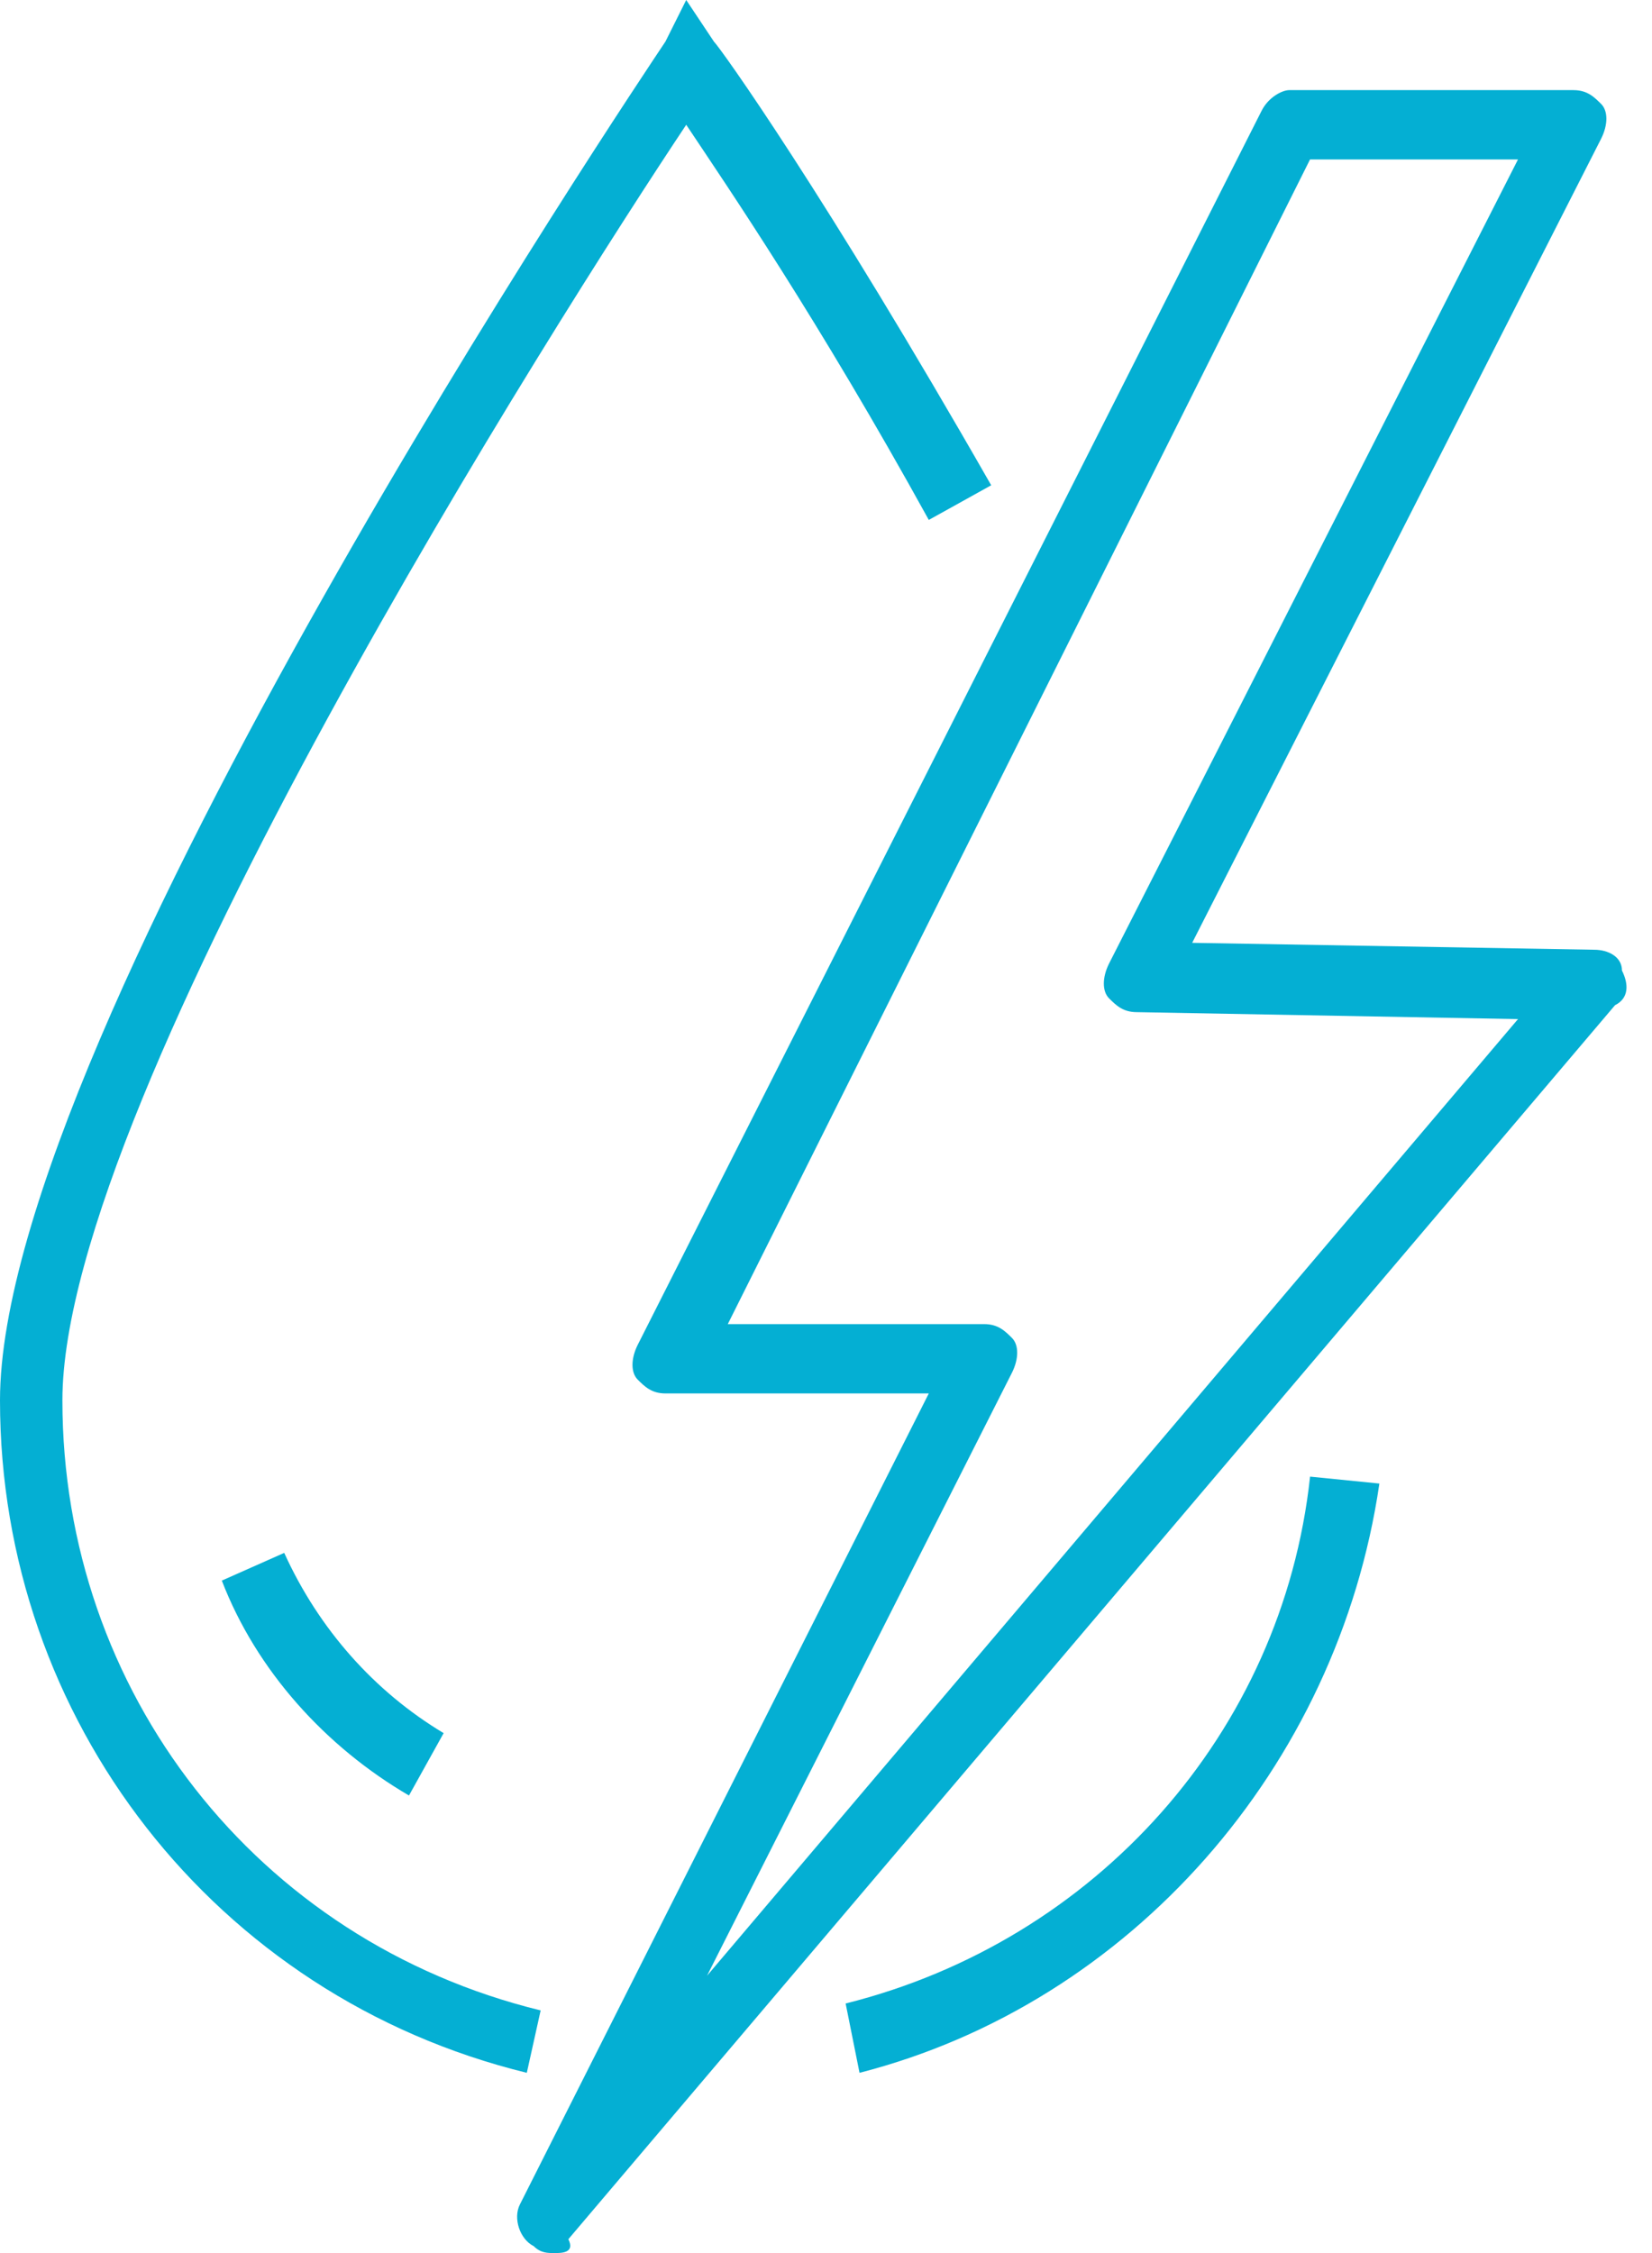
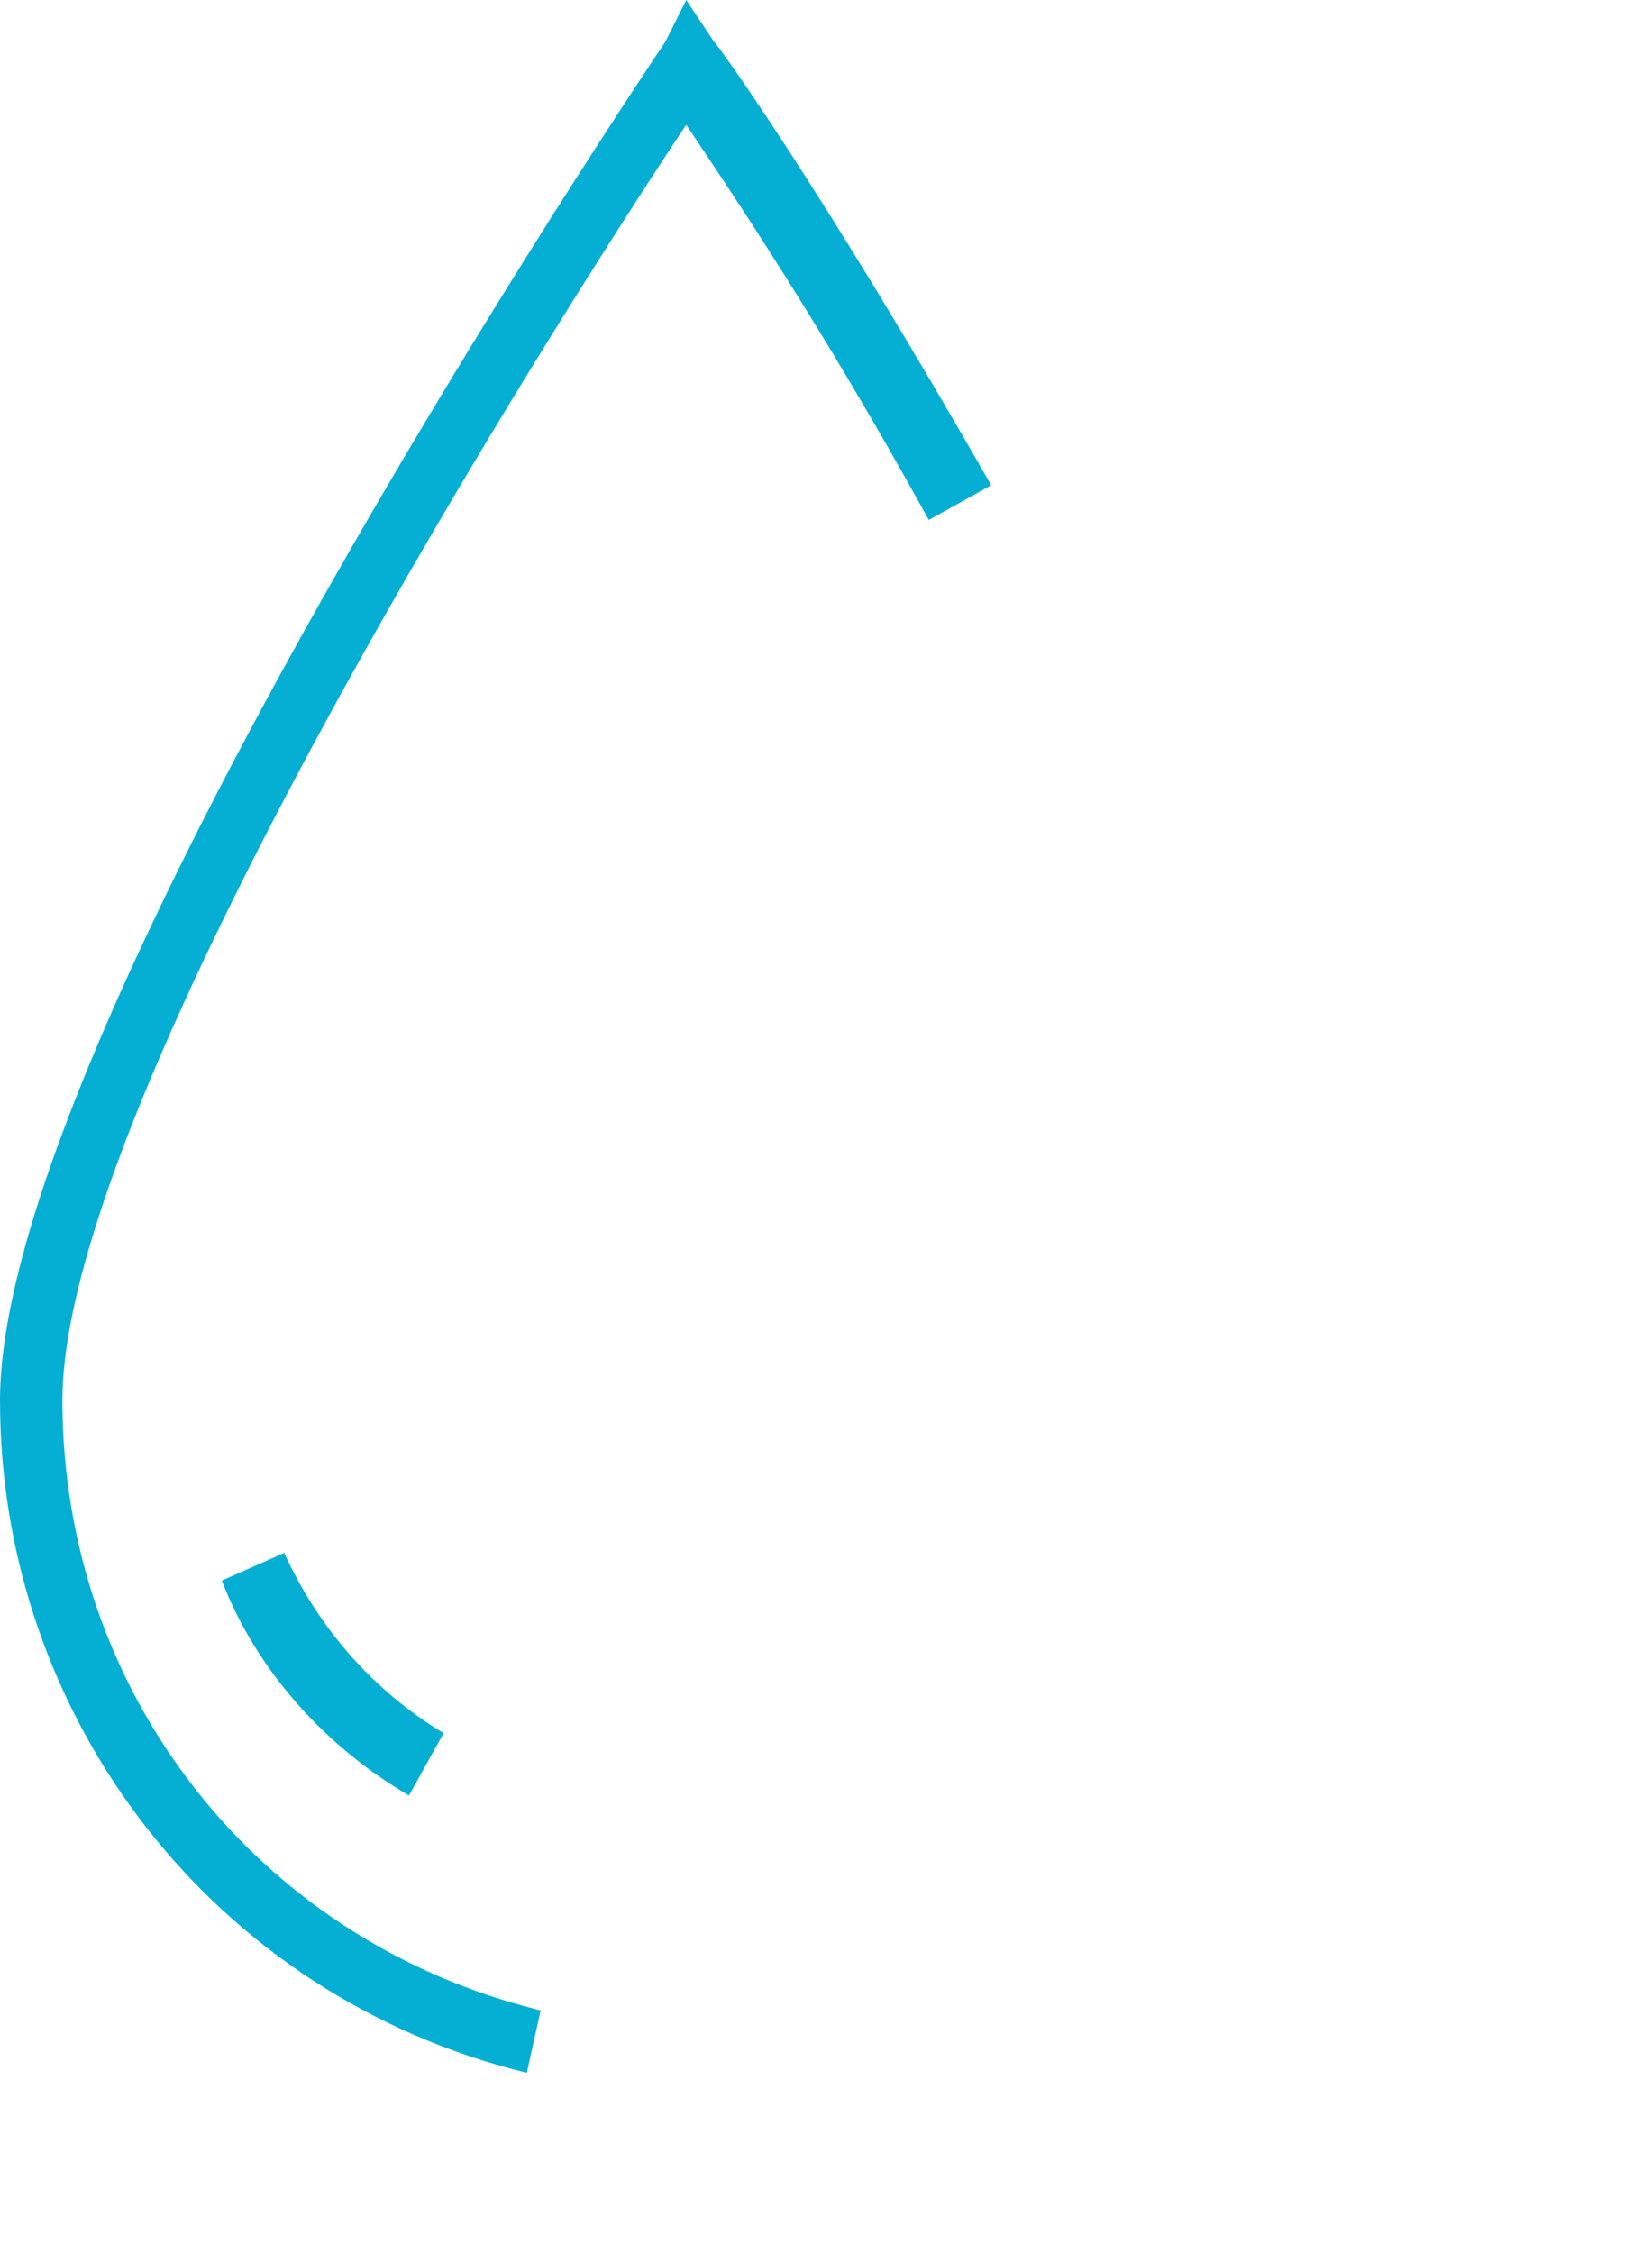
<svg xmlns="http://www.w3.org/2000/svg" width="44" height="60" viewBox="0 0 44 60" fill="none">
  <path d="M14.031 55.2C5.723 53.169 0 45.785 0 37.292C0 27.508 16.985 2.215 17.723 1.108L18.277 0L19.015 1.108C19.2 1.292 21.969 5.169 26.4 12.923L24.738 13.846C21.785 8.492 19.385 4.985 18.277 3.323C14.954 8.308 1.662 29.169 1.662 37.292C1.662 45.046 6.831 51.692 14.4 53.538L14.031 55.2Z" fill="#04AFD3" />
-   <path d="M22.893 55.2L22.523 53.354C29.17 51.692 34.154 46.154 34.893 39.323L36.739 39.508C35.631 47.077 30.093 53.354 22.893 55.2Z" fill="#04AFD3" />
  <path d="M10.893 47.815C8.677 46.523 6.831 44.492 5.908 42.092L7.57 41.354C8.493 43.385 9.97 45.046 11.816 46.154L10.893 47.815Z" fill="#04AFD3" />
-   <path d="M14.769 60C14.584 60 14.4 60 14.215 59.816C13.846 59.631 13.661 59.077 13.846 58.708L24.738 37.108H17.723C17.354 37.108 17.169 36.923 16.984 36.739C16.8 36.554 16.8 36.185 16.984 35.816L33.6 2.954C33.784 2.585 34.154 2.4 34.338 2.4H41.907C42.277 2.4 42.461 2.585 42.646 2.769C42.831 2.954 42.831 3.323 42.646 3.692L31.753 25.108L42.461 25.292C42.831 25.292 43.2 25.477 43.2 25.846C43.384 26.215 43.384 26.585 43.015 26.769L15.138 59.631C15.323 60 14.954 60 14.769 60ZM19.384 35.262H26.215C26.584 35.262 26.769 35.446 26.954 35.631C27.138 35.816 27.138 36.185 26.954 36.554L18.831 52.615L40.431 27.139L30.277 26.954C29.907 26.954 29.723 26.769 29.538 26.585C29.354 26.4 29.354 26.031 29.538 25.662L40.431 4.246H34.892L19.384 35.262Z" fill="#04AFD3" />
</svg>